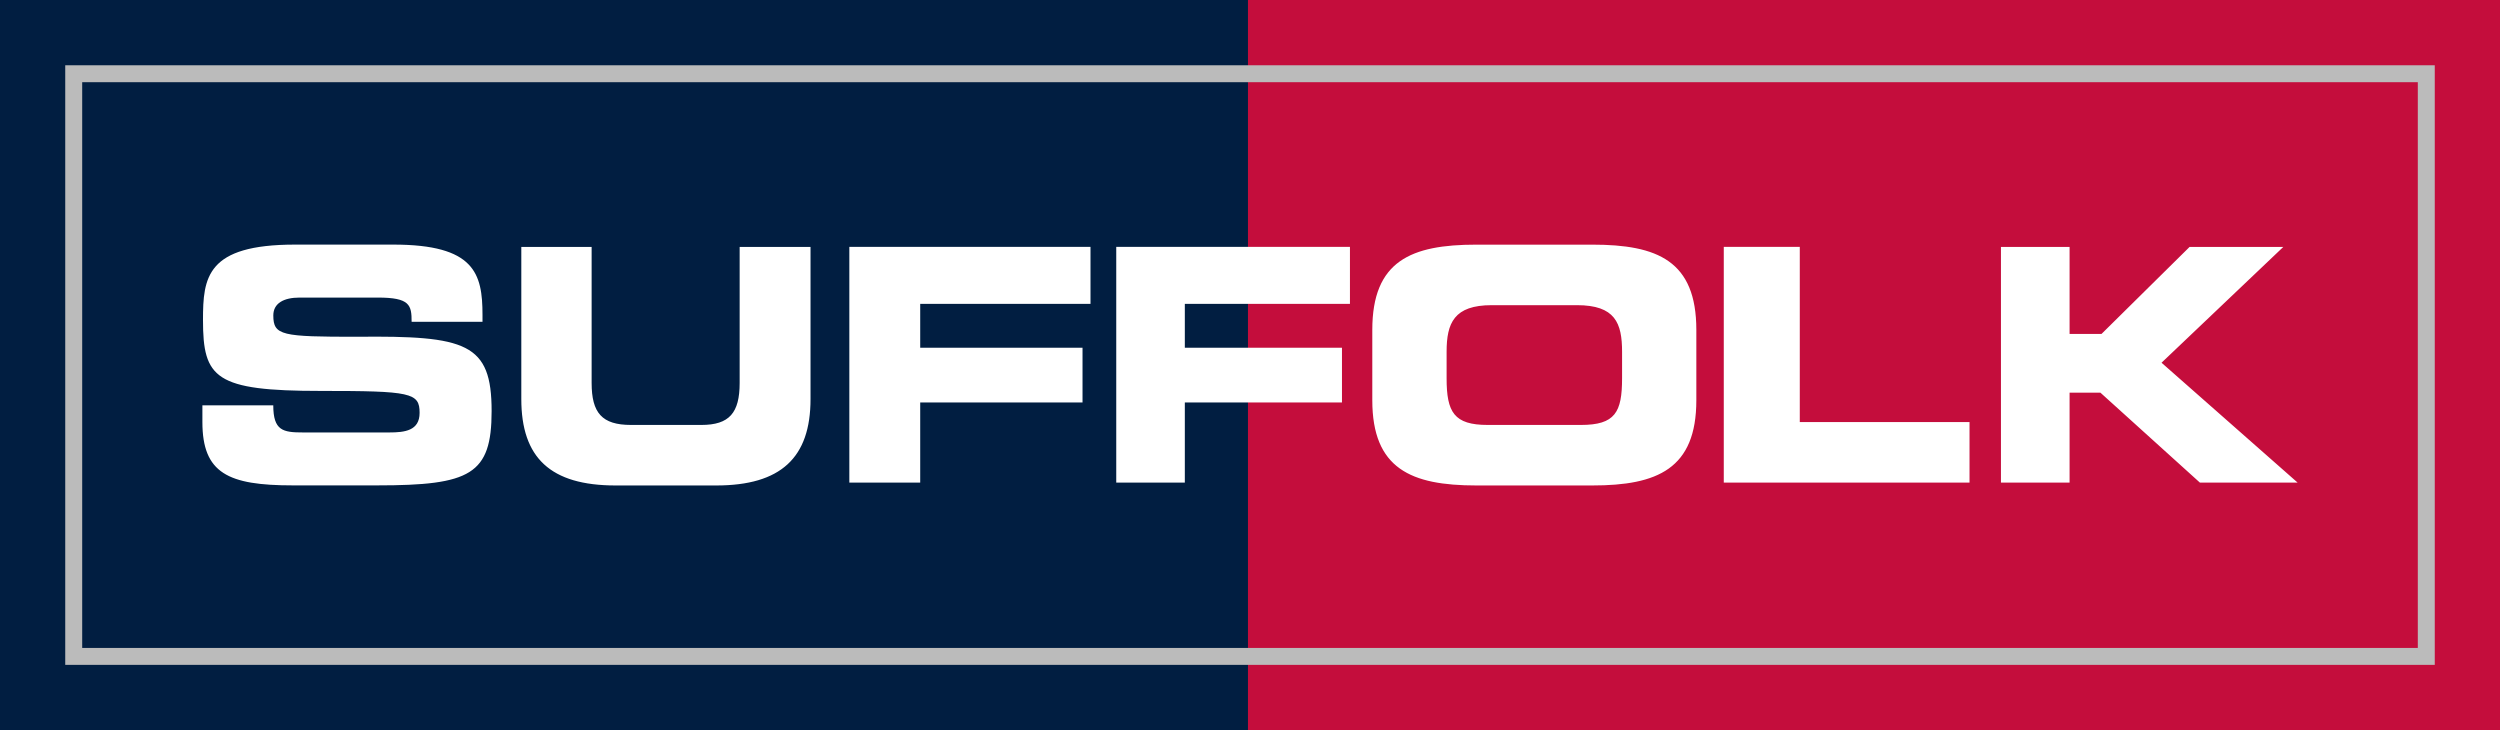
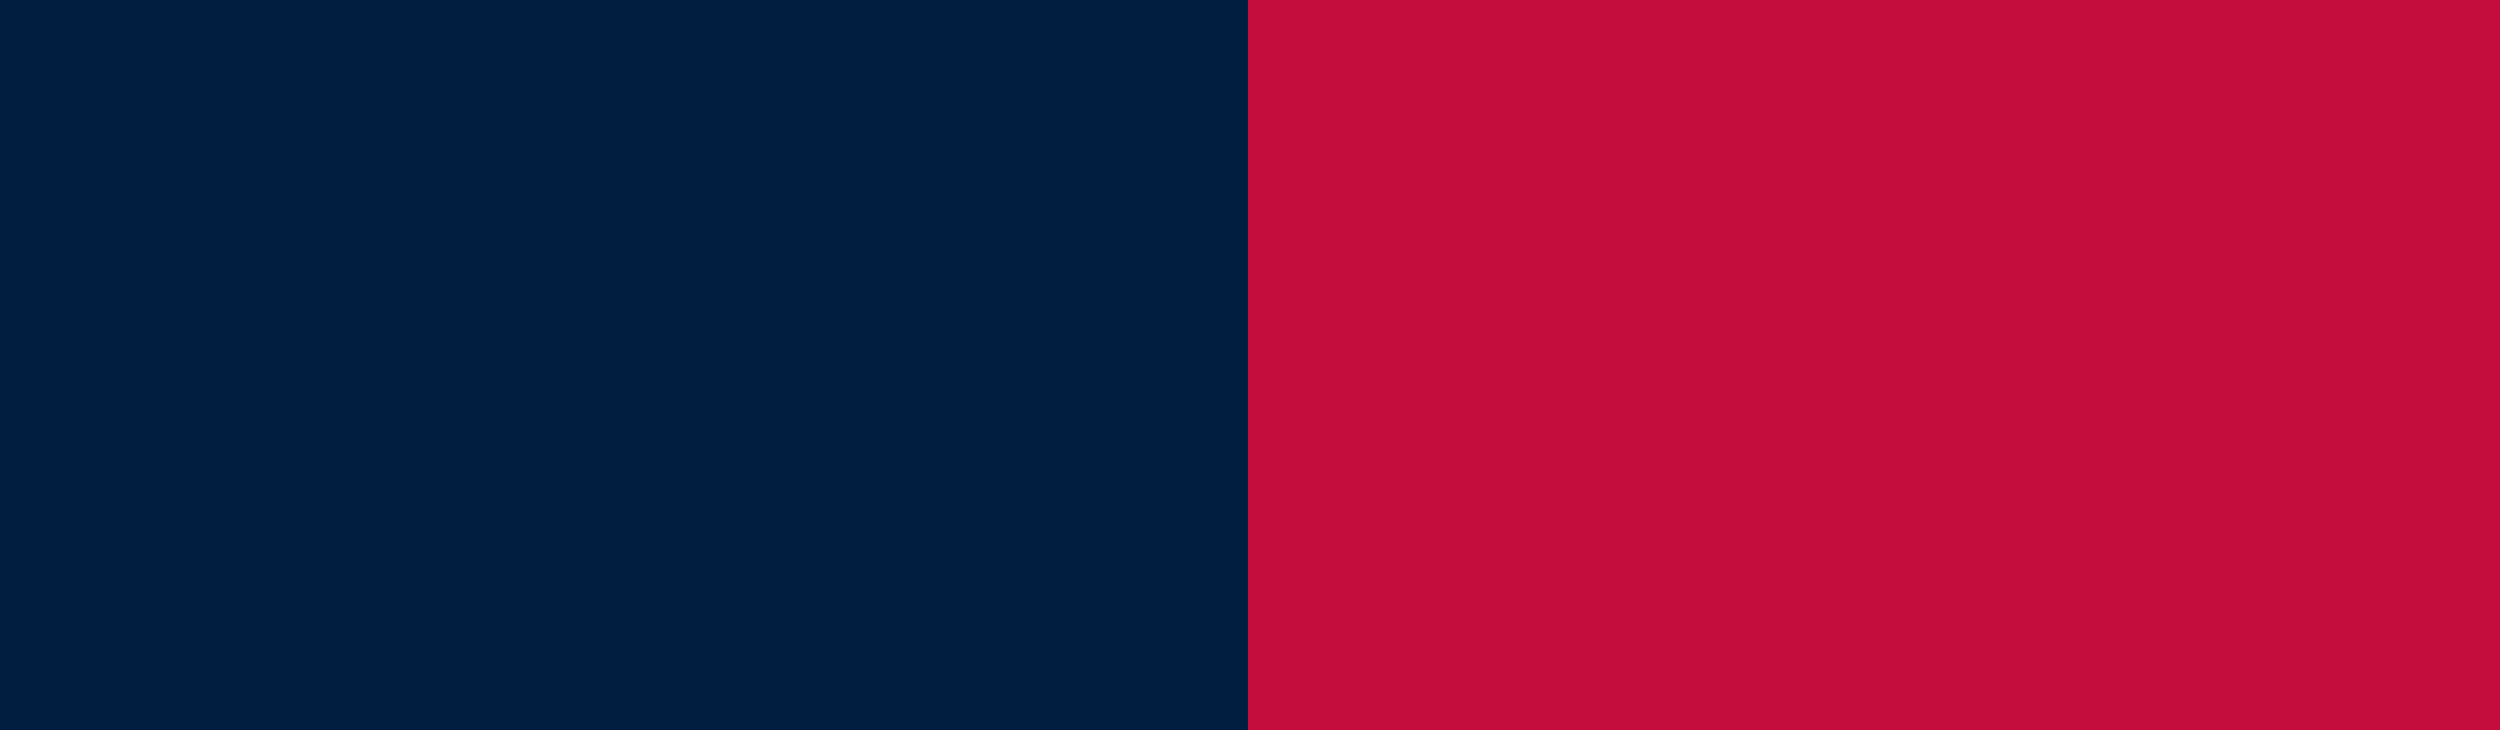
<svg xmlns="http://www.w3.org/2000/svg" id="Layer_1" viewBox="0 0 589.43 172.13">
  <rect x="0" y="0" width="589.43" height="172.13" fill="#808080" stroke="none" />
  <defs>
    <style>.cls-1{fill:#011e41;}.cls-2{fill:#fff;}.cls-3{fill:#c40d3c;}.cls-4{fill:#bbb;}</style>
  </defs>
  <polygon class="cls-1" points="294.24 172.13 0 172.13 0 0 294.24 0 294.24 172.13 294.24 172.13" />
  <polygon class="cls-3" points="589.43 172.13 294.24 172.13 294.24 0 589.43 0 589.43 172.13 589.43 172.13" />
-   <path class="cls-4" d="m570.05,19.38v133.38H19.38V19.38h550.67m4-4H15.38v141.38h558.67V15.38h0Z" />
-   <path class="cls-2" d="m47.72,95.57h16.71c0,5.98,2.3,6.39,7.01,6.39h20.35c3.63,0,7.14-.41,7.14-4.62,0-4.76-2.03-5.17-23.31-5.17-24.93,0-27.76-2.99-27.76-16.71,0-10.05.81-17.79,21.7-17.79h23.18c19.14,0,21.02,6.79,21.02,16.57v1.63h-16.71c0-3.94-.4-5.71-7.95-5.71h-18.46c-3.77,0-6.2,1.36-6.2,4.21,0,4.75,2.02,5.03,19.67,5.03,25.88-.28,31.8,1.49,31.8,17.52,0,14.95-4.99,17.52-26.95,17.52h-19.95c-15.23,0-21.29-2.86-21.29-14.94v-3.95h0Zm75.19-37.35v35.86c0,13.86,6.87,20.38,22.24,20.38h23.71c15.23,0,22.24-6.52,22.24-20.38v-35.86h-16.71v32.06c0,7.06-2.42,9.91-9.03,9.91h-16.58c-6.87,0-9.29-2.85-9.29-9.91v-32.06h-16.58Zm77.34,0v55.56h16.71v-18.89h38.27v-12.91h-38.27v-10.33h40.15v-13.45h-56.86Zm62.93,0v55.56h16.17v-18.89h37.05v-12.91h-37.05v-10.33h38.93v-13.45h-55.1Zm112.25-.54h-27.36c-15.36,0-24.52,3.81-24.52,20.1v16.58c0,16.17,9.16,20.1,24.52,20.1h27.36c15.36,0,24.52-3.94,24.52-20.1v-16.58c0-16.29-9.16-20.1-24.52-20.1Zm7.01,31.51c0,8.01-1.62,11-9.71,11h-21.96c-7.95,0-9.7-2.99-9.7-11v-6.24c0-6.79,1.75-11,10.65-11h20.07c9.03,0,10.65,4.21,10.65,11v6.24Zm23.98-30.97v55.56h57.94v-14.27h-40.02v-41.3h-17.92Zm65.35,0v55.56h16.18v-21.2h7.27l23.45,21.2h23.04l-32.08-28.26,28.71-27.3h-22.1l-20.76,20.51h-7.53v-20.51h-16.18Z" />
</svg>